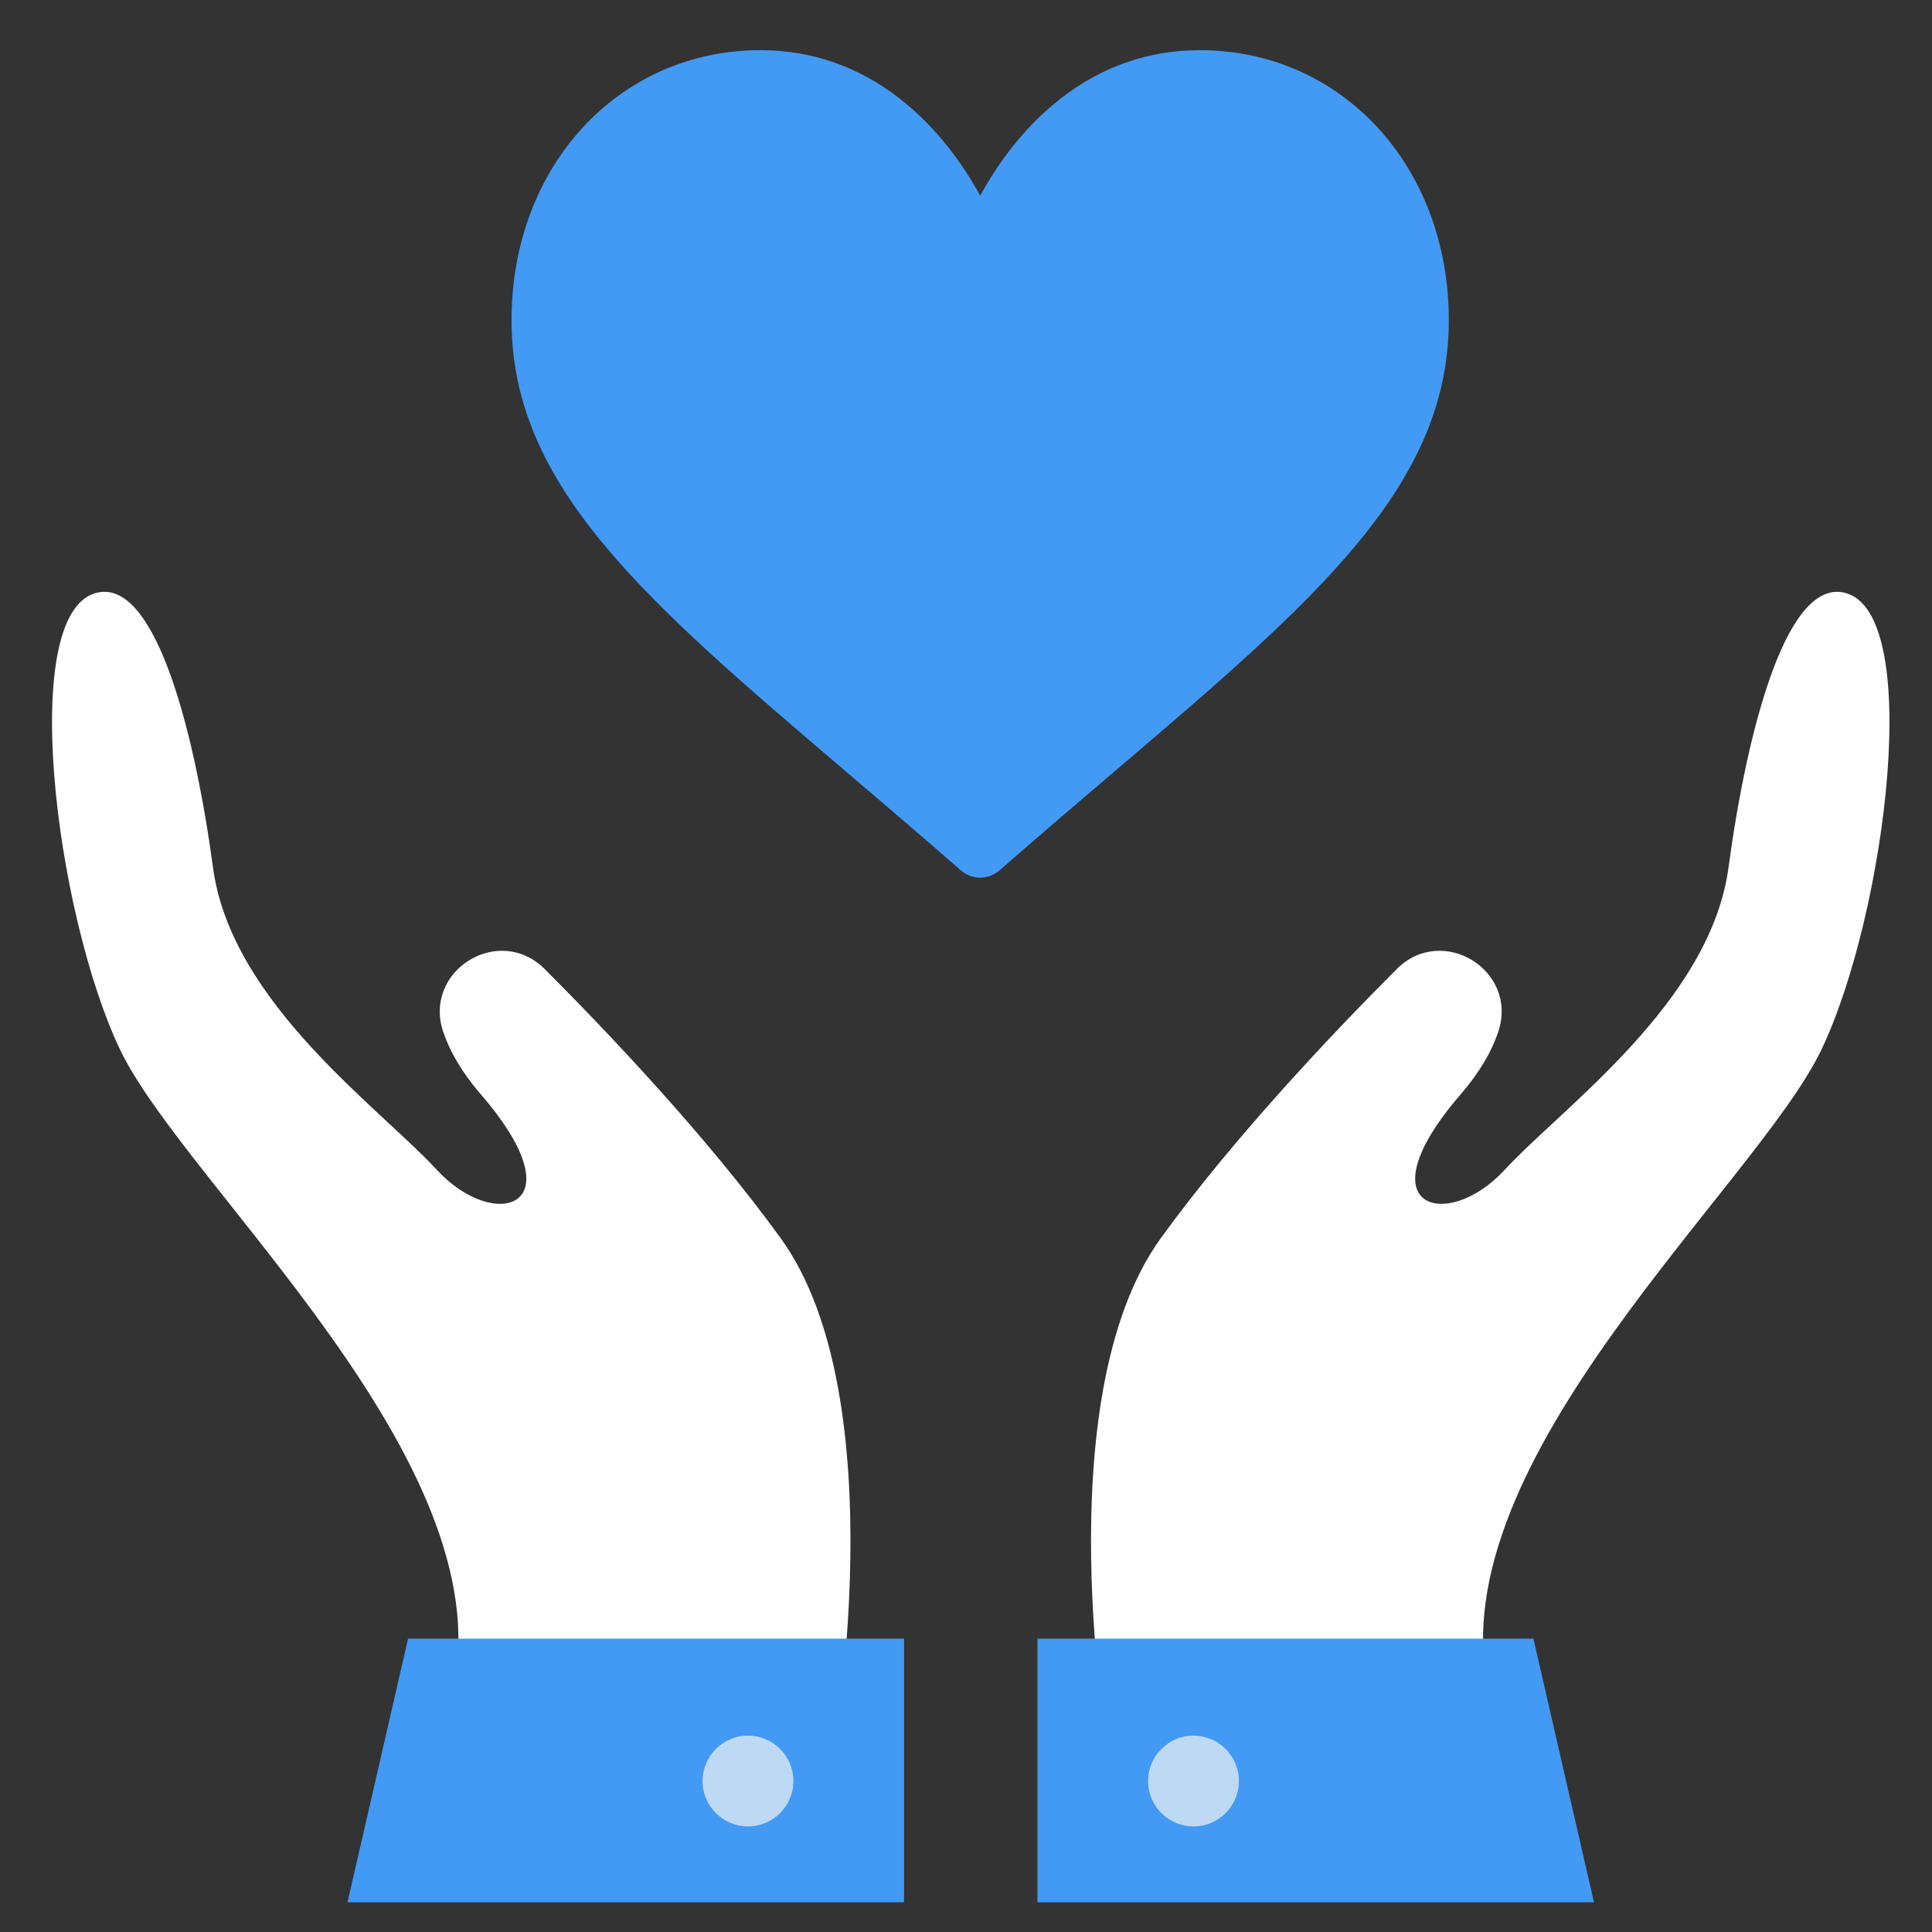
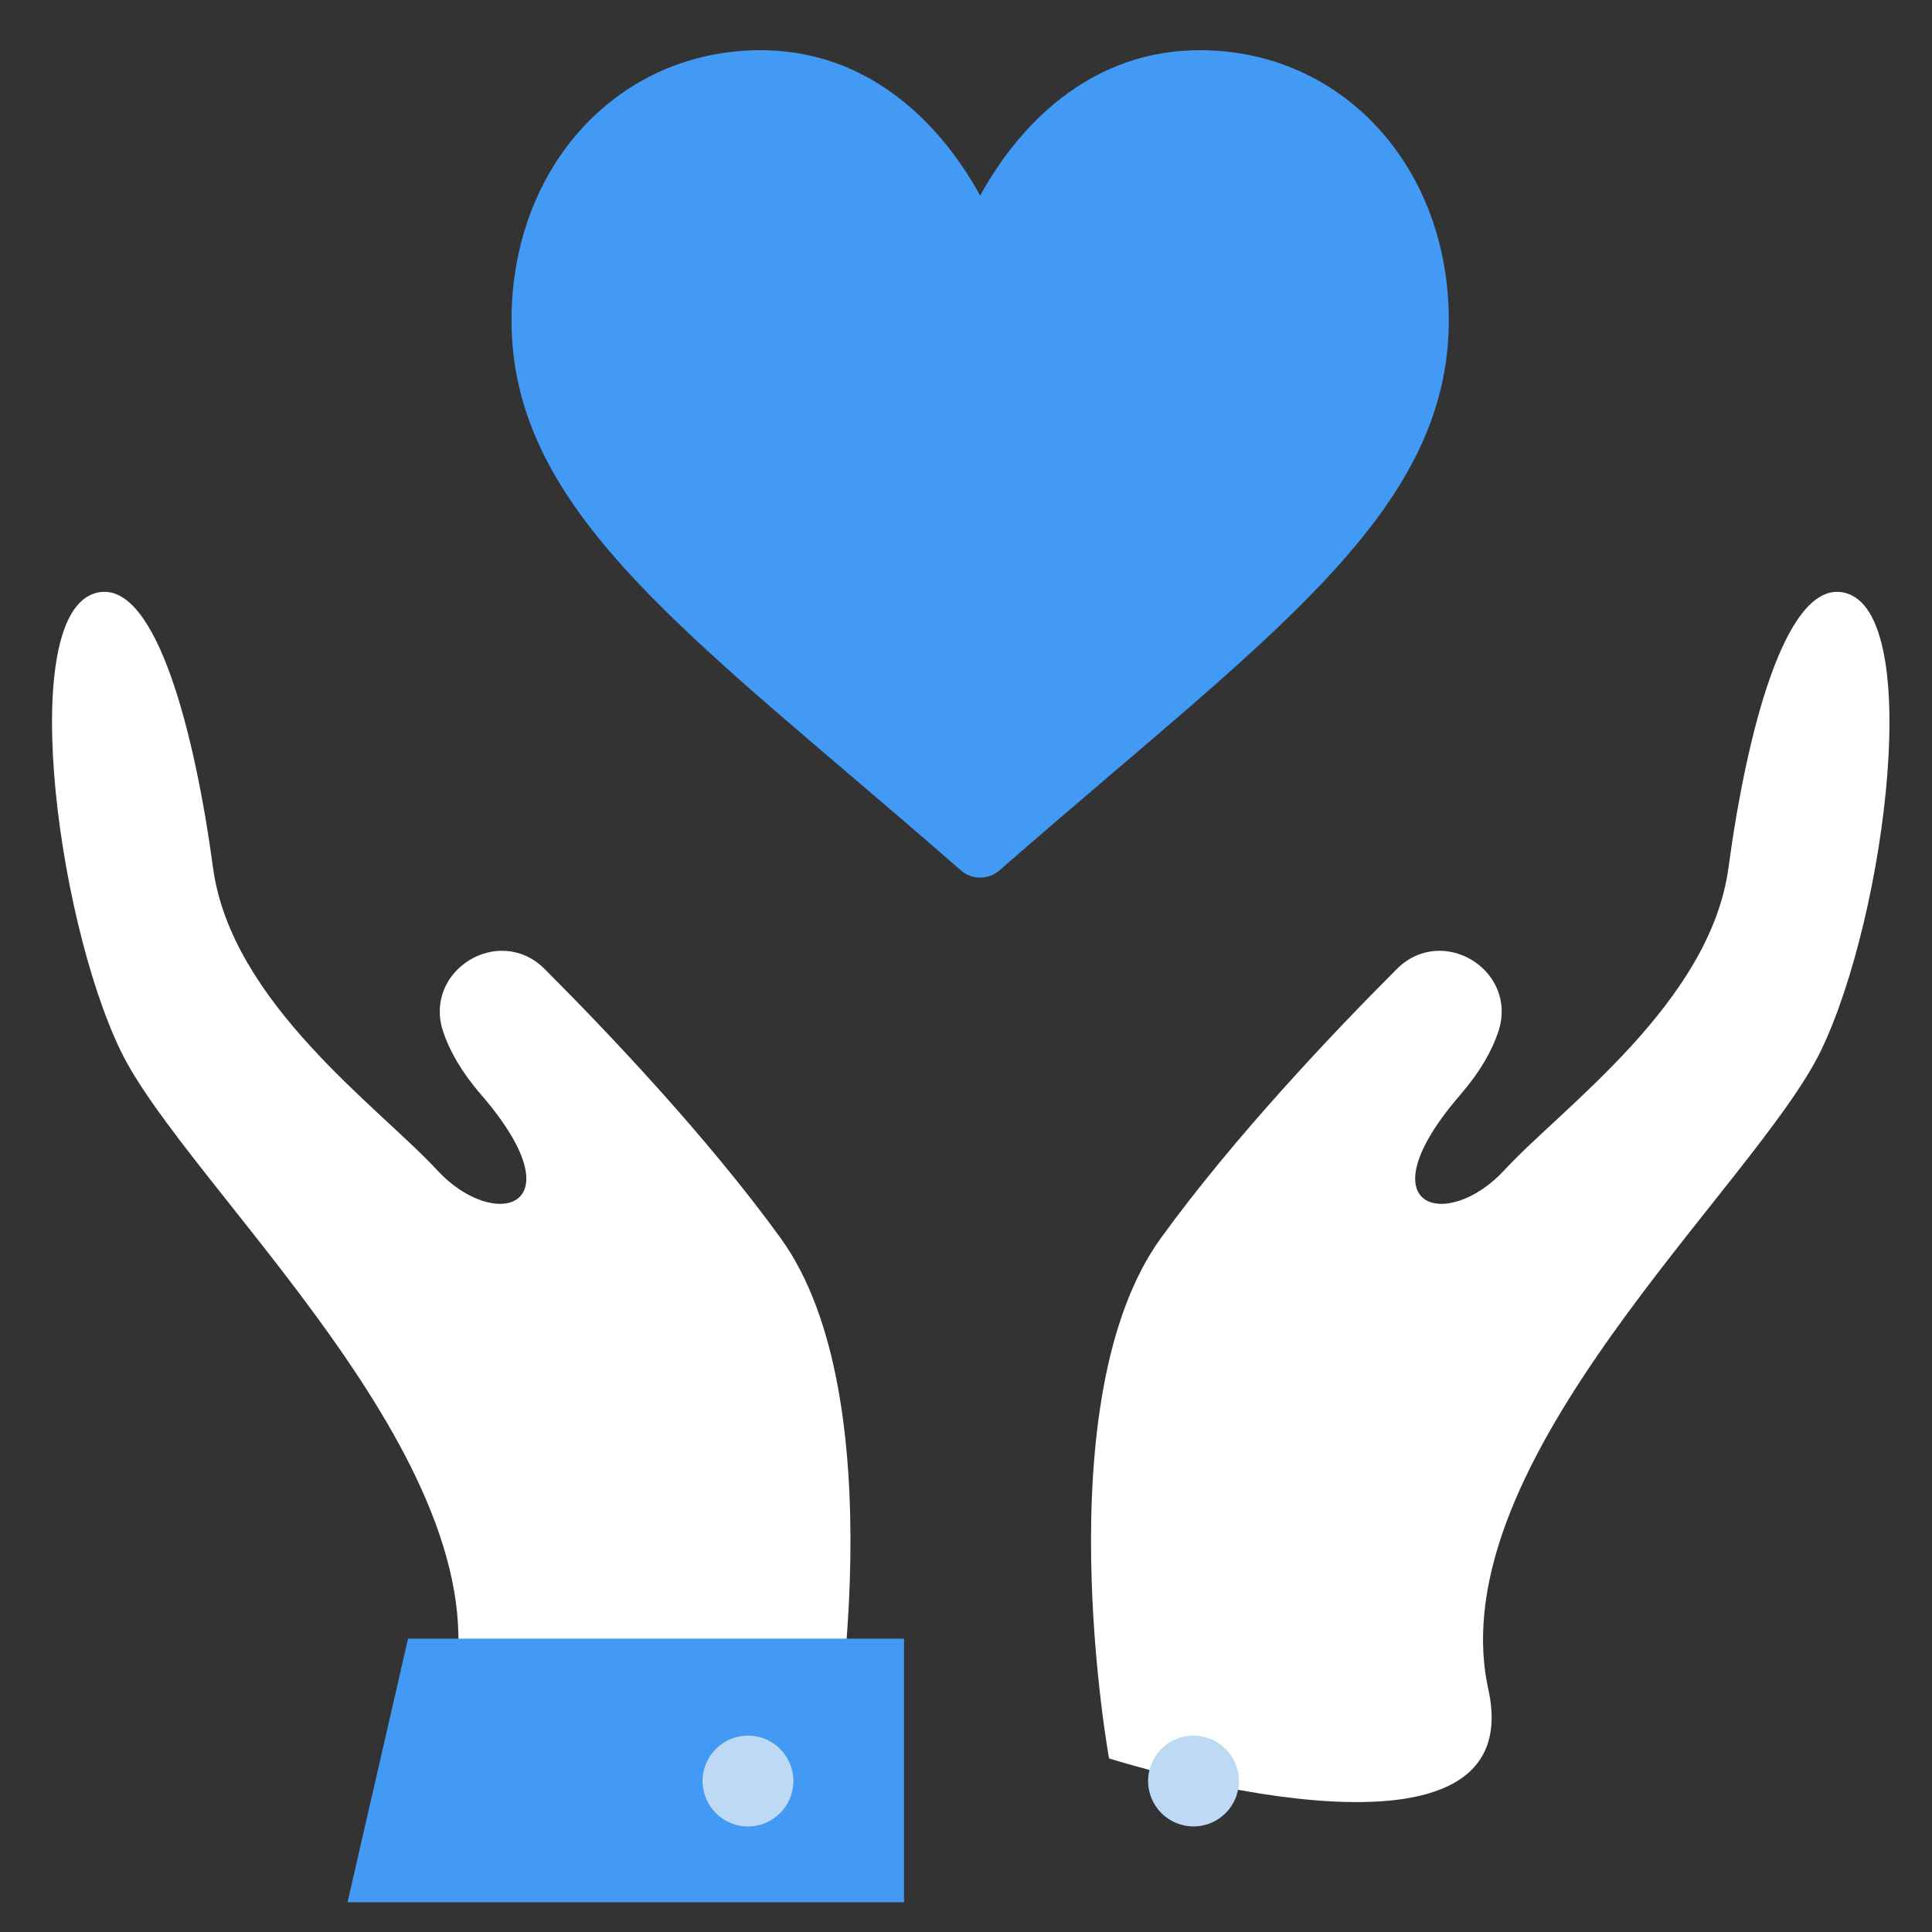
<svg xmlns="http://www.w3.org/2000/svg" version="1.1" id="Calque_1" x="0px" y="0px" width="150px" height="150px" viewBox="0 0 150 150" enable-background="new 0 0 150 150" xml:space="preserve">
  <rect x="0" y="0" width="150" height="150" fill="#333333" stroke="none" />
  <path fill="#FFFFFF" d="M64.63,136.523c0,0,5.053-27.895-4.044-40.427c-5.685-7.835-13.348-15.906-18.293-20.856  c-3.547-3.553-9.475,0.109-7.882,4.87c0.499,1.485,1.414,3.113,2.931,4.868c7.681,8.893,1.054,10.714-3.414,5.862  c-4.47-4.851-15.976-12.988-17.39-23.473C15.123,56.88,12.175,45.459,7.83,45.965c-6.638,0.772-3.539,25.066,1.516,35.576  c5.054,10.512,29.714,31.936,25.835,49.625C31.712,146.981,64.63,136.523,64.63,136.523" />
  <polygon fill="#429AF4" points="70.188,147.69 26.982,147.69 31.682,127.223 70.188,127.223 " />
  <path fill="#429AF4" d="M93.156,3.897c-3.948,0-7.569,1.251-10.76,3.719c-3.059,2.366-5.097,5.381-6.296,7.572  c-1.199-2.193-3.236-5.205-6.295-7.572c-3.191-2.468-6.812-3.719-10.76-3.719c-11.02,0-19.33,9.013-19.33,20.965  c0,12.914,10.367,21.749,26.061,35.122c2.665,2.273,5.687,4.847,8.826,7.593c0.415,0.362,0.946,0.562,1.497,0.562  s1.083-0.2,1.499-0.562c3.139-2.746,6.161-5.321,8.827-7.595c15.693-13.372,26.06-22.207,26.06-35.121  C112.486,12.91,104.176,3.897,93.156,3.897" />
  <path fill="#BED9F4" d="M61.598,138.278c0,1.948-1.577,3.525-3.525,3.525c-1.946,0-3.525-1.577-3.525-3.525  c0-1.946,1.579-3.523,3.525-3.523C60.021,134.754,61.598,136.331,61.598,138.278" />
  <path fill="#FFFFFF" d="M86.106,136.523c0,0-5.053-27.895,4.044-40.427c5.685-7.835,13.348-15.906,18.293-20.856  c3.547-3.553,9.475,0.109,7.882,4.87c-0.497,1.485-1.414,3.113-2.93,4.868c-7.681,8.893-1.056,10.714,3.414,5.862  c4.468-4.851,15.974-12.988,17.39-23.473c1.414-10.486,4.362-21.907,8.709-21.401c6.636,0.772,3.537,25.066-1.516,35.576  c-5.056,10.512-29.716,31.936-25.837,49.625C119.024,146.981,86.106,136.523,86.106,136.523" />
-   <polygon fill="#429AF4" points="80.548,147.69 123.754,147.69 119.054,127.223 80.548,127.223 " />
  <path fill="#BED9F4" d="M89.138,138.278c0,1.948,1.579,3.525,3.525,3.525c1.948,0,3.525-1.577,3.525-3.525  c0-1.946-1.577-3.523-3.525-3.523C90.717,134.754,89.138,136.331,89.138,138.278" />
</svg>